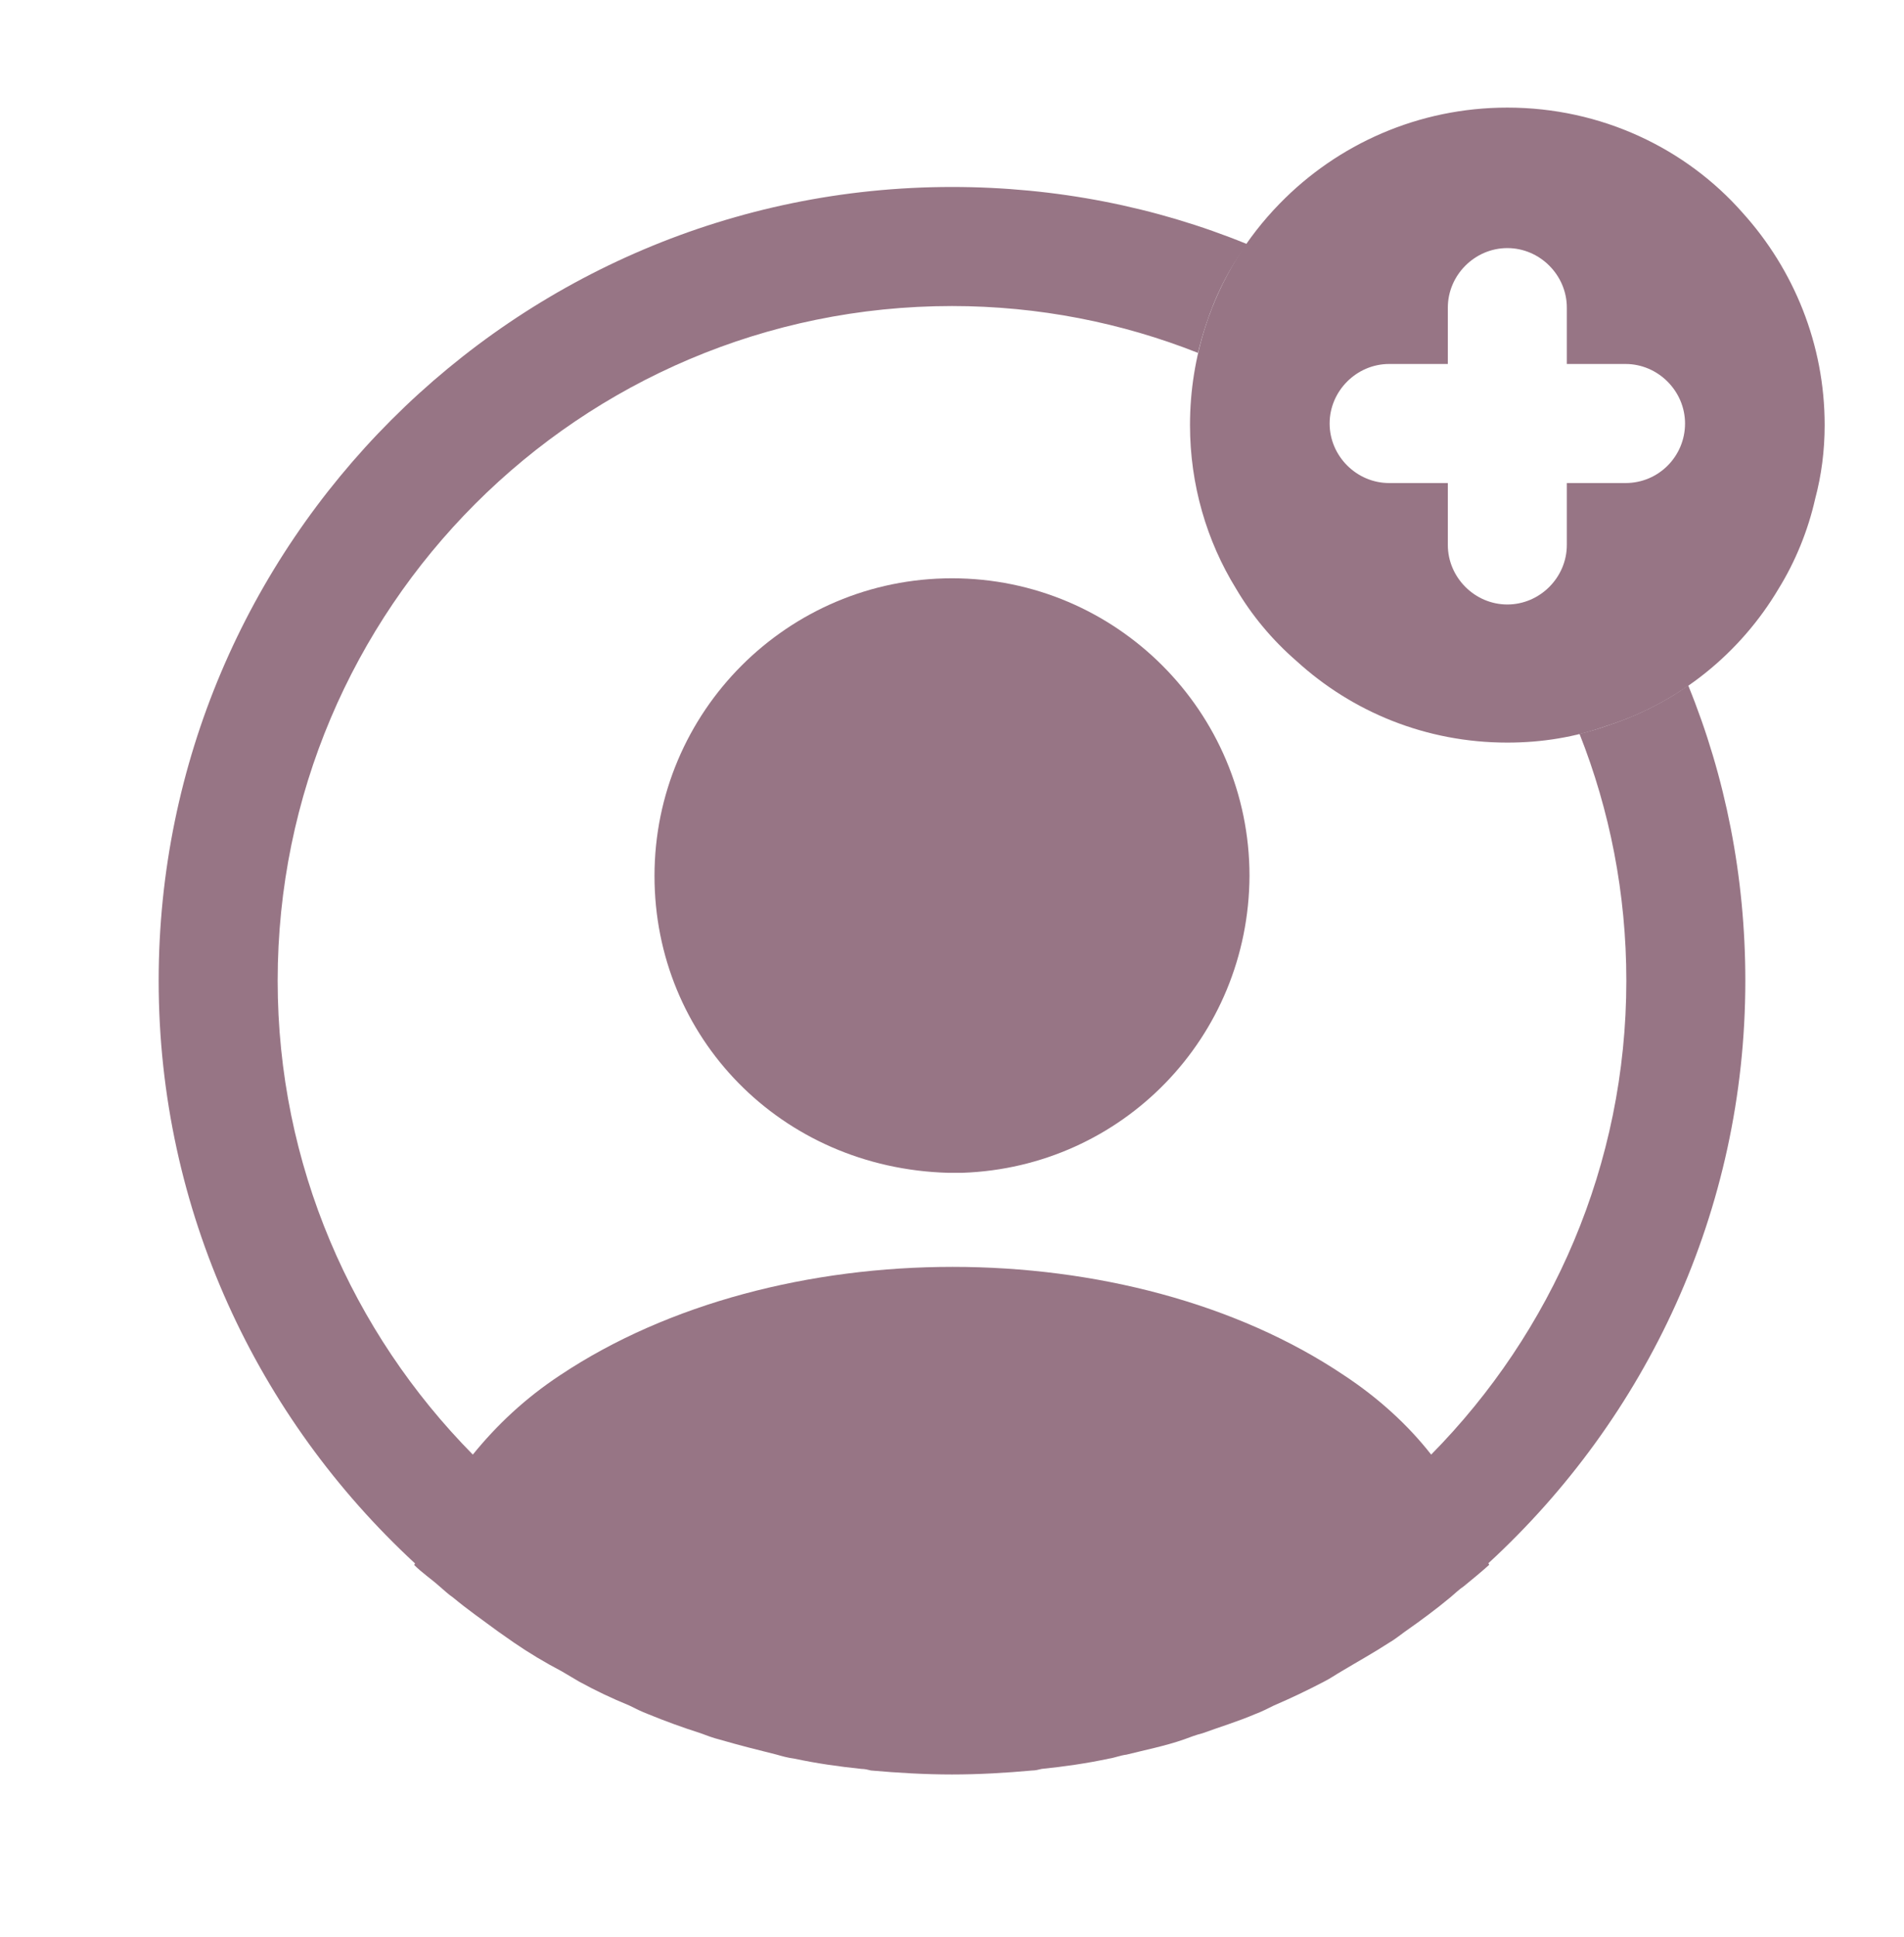
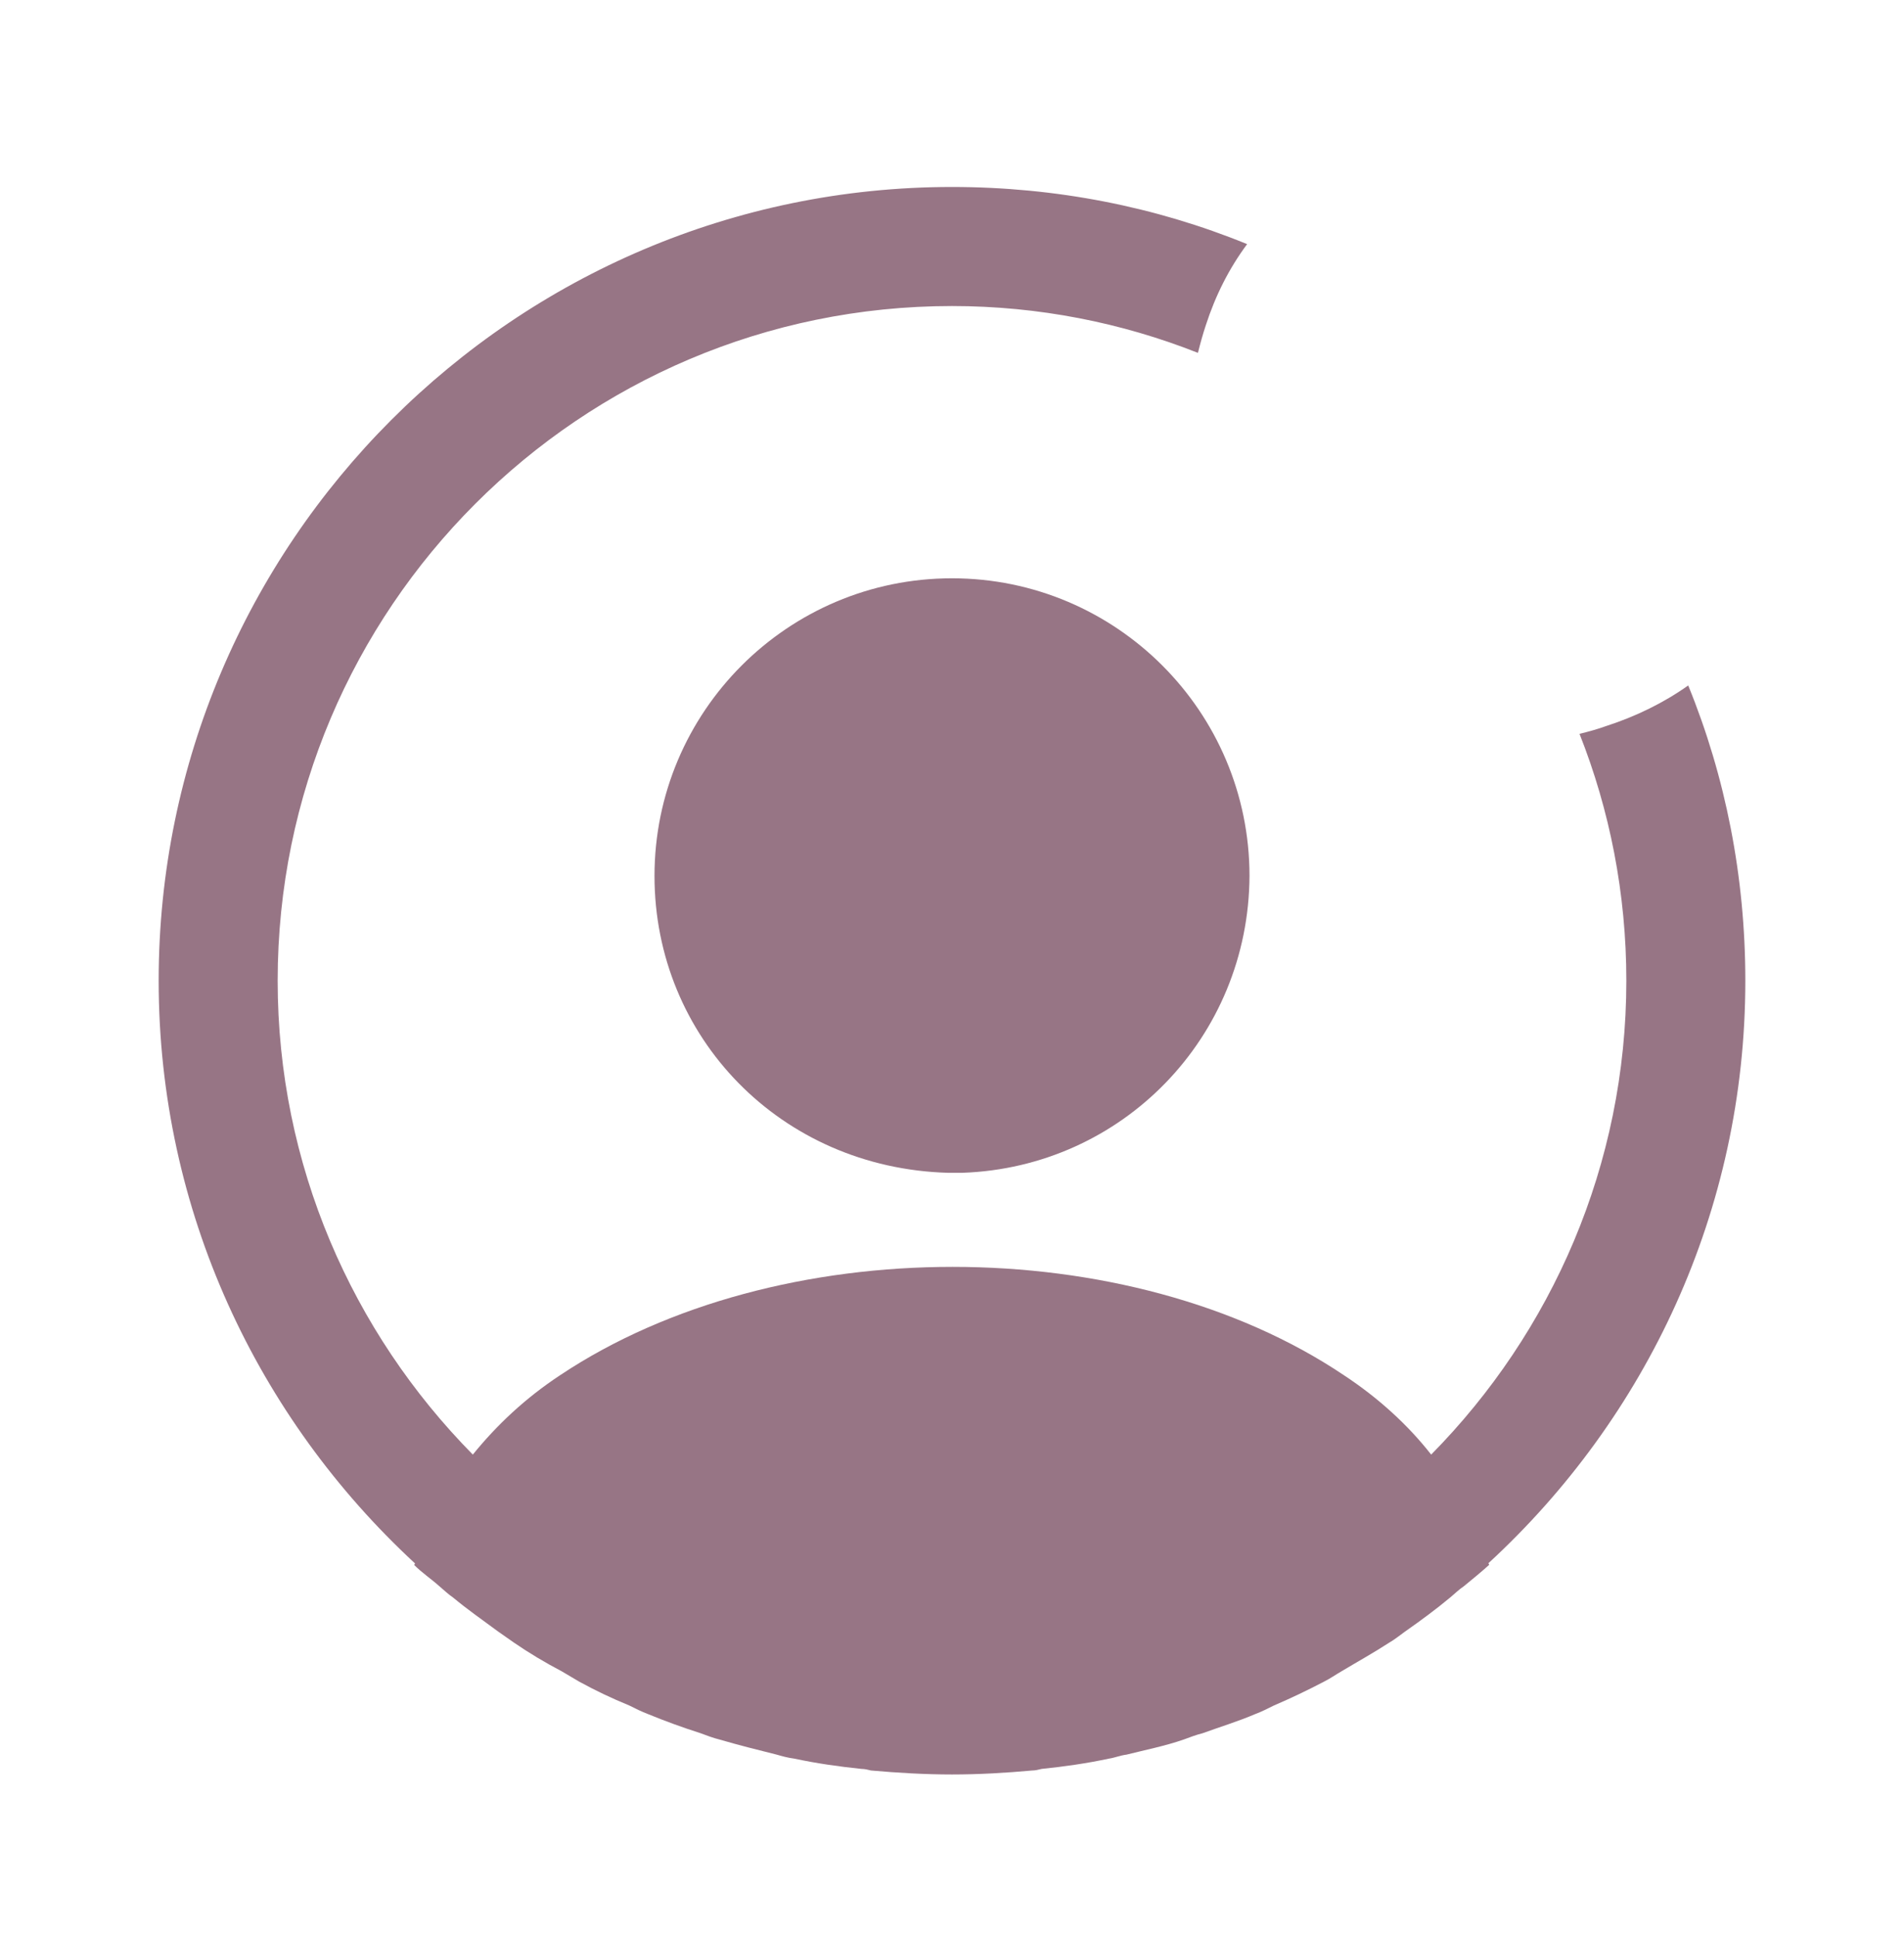
<svg xmlns="http://www.w3.org/2000/svg" width="60" height="61" viewBox="0 0 60 61" fill="none">
-   <path d="M54.925 6.714C53.125 4.664 50.45 3.389 47.5 3.389C44.7 3.389 42.15 4.539 40.325 6.414C39.275 7.489 38.475 8.789 38 10.239C37.675 11.239 37.5 12.289 37.5 13.389C37.5 15.264 38.025 17.039 38.95 18.539C39.45 19.389 40.1 20.164 40.85 20.814C42.6 22.414 44.925 23.389 47.5 23.389C48.6 23.389 49.65 23.214 50.625 22.864C52.925 22.139 54.85 20.564 56.05 18.539C56.575 17.689 56.975 16.714 57.2 15.714C57.4 14.964 57.5 14.189 57.5 13.389C57.5 10.839 56.525 8.489 54.925 6.714ZM51.225 15.214H49.375V17.164C49.375 18.189 48.525 19.039 47.5 19.039C46.475 19.039 45.625 18.189 45.625 17.164V15.214H43.775C42.75 15.214 41.9 14.364 41.9 13.339C41.9 12.314 42.75 11.464 43.775 11.464H45.625V9.689C45.625 8.664 46.475 7.814 47.5 7.814C48.525 7.814 49.375 8.664 49.375 9.689V11.464H51.225C52.25 11.464 53.1 12.314 53.1 13.339C53.1 14.364 52.275 15.214 51.225 15.214Z" fill="#977585" />
  <path d="M55 30.889C55 27.614 54.375 24.464 53.2 21.589C52.425 22.139 51.55 22.564 50.625 22.864C50.35 22.964 50.075 23.039 49.775 23.114C50.725 25.514 51.25 28.139 51.25 30.889C51.25 36.689 48.9 41.964 45.1 45.814C44.375 44.889 43.45 44.039 42.35 43.314C35.575 38.764 24.475 38.764 17.65 43.314C16.55 44.039 15.65 44.889 14.9 45.814C11.1 41.964 8.75 36.689 8.75 30.889C8.75 19.164 18.275 9.639 30 9.639C32.725 9.639 35.35 10.164 37.75 11.114C37.825 10.814 37.9 10.539 38 10.239C38.3 9.314 38.725 8.464 39.3 7.689C36.425 6.514 33.275 5.889 30 5.889C16.225 5.889 5 17.114 5 30.889C5 38.139 8.125 44.664 13.075 49.239C13.075 49.264 13.075 49.264 13.05 49.289C13.3 49.539 13.6 49.739 13.85 49.964C14 50.089 14.125 50.214 14.275 50.314C14.725 50.689 15.225 51.039 15.7 51.389C15.875 51.514 16.025 51.614 16.2 51.739C16.675 52.064 17.175 52.364 17.7 52.639C17.875 52.739 18.075 52.864 18.25 52.964C18.75 53.239 19.275 53.489 19.825 53.714C20.025 53.814 20.225 53.914 20.425 53.989C20.975 54.214 21.525 54.414 22.075 54.589C22.275 54.664 22.475 54.739 22.675 54.789C23.275 54.964 23.875 55.114 24.475 55.264C24.65 55.314 24.825 55.364 25.025 55.389C25.725 55.539 26.425 55.639 27.15 55.714C27.25 55.714 27.35 55.739 27.45 55.764C28.3 55.839 29.15 55.889 30 55.889C30.85 55.889 31.7 55.839 32.525 55.764C32.625 55.764 32.725 55.739 32.825 55.714C33.55 55.639 34.25 55.539 34.95 55.389C35.125 55.364 35.3 55.289 35.5 55.264C36.1 55.114 36.725 54.989 37.3 54.789C37.5 54.714 37.7 54.639 37.9 54.589C38.45 54.389 39.025 54.214 39.55 53.989C39.75 53.914 39.95 53.814 40.15 53.714C40.675 53.489 41.2 53.239 41.725 52.964C41.925 52.864 42.1 52.739 42.275 52.639C42.775 52.339 43.275 52.064 43.775 51.739C43.95 51.639 44.1 51.514 44.275 51.389C44.775 51.039 45.25 50.689 45.7 50.314C45.85 50.189 45.975 50.064 46.125 49.964C46.4 49.739 46.675 49.514 46.925 49.289C46.925 49.264 46.925 49.264 46.9 49.239C51.875 44.664 55 38.139 55 30.889Z" fill="#977585" />
  <path d="M30 18.214C24.825 18.214 20.625 22.414 20.625 27.589C20.625 32.664 24.6 36.789 29.875 36.939C29.95 36.939 30.05 36.939 30.1 36.939C30.15 36.939 30.225 36.939 30.275 36.939C30.3 36.939 30.325 36.939 30.325 36.939C35.375 36.764 39.35 32.664 39.375 27.589C39.375 22.414 35.175 18.214 30 18.214Z" fill="#977585" />
</svg>